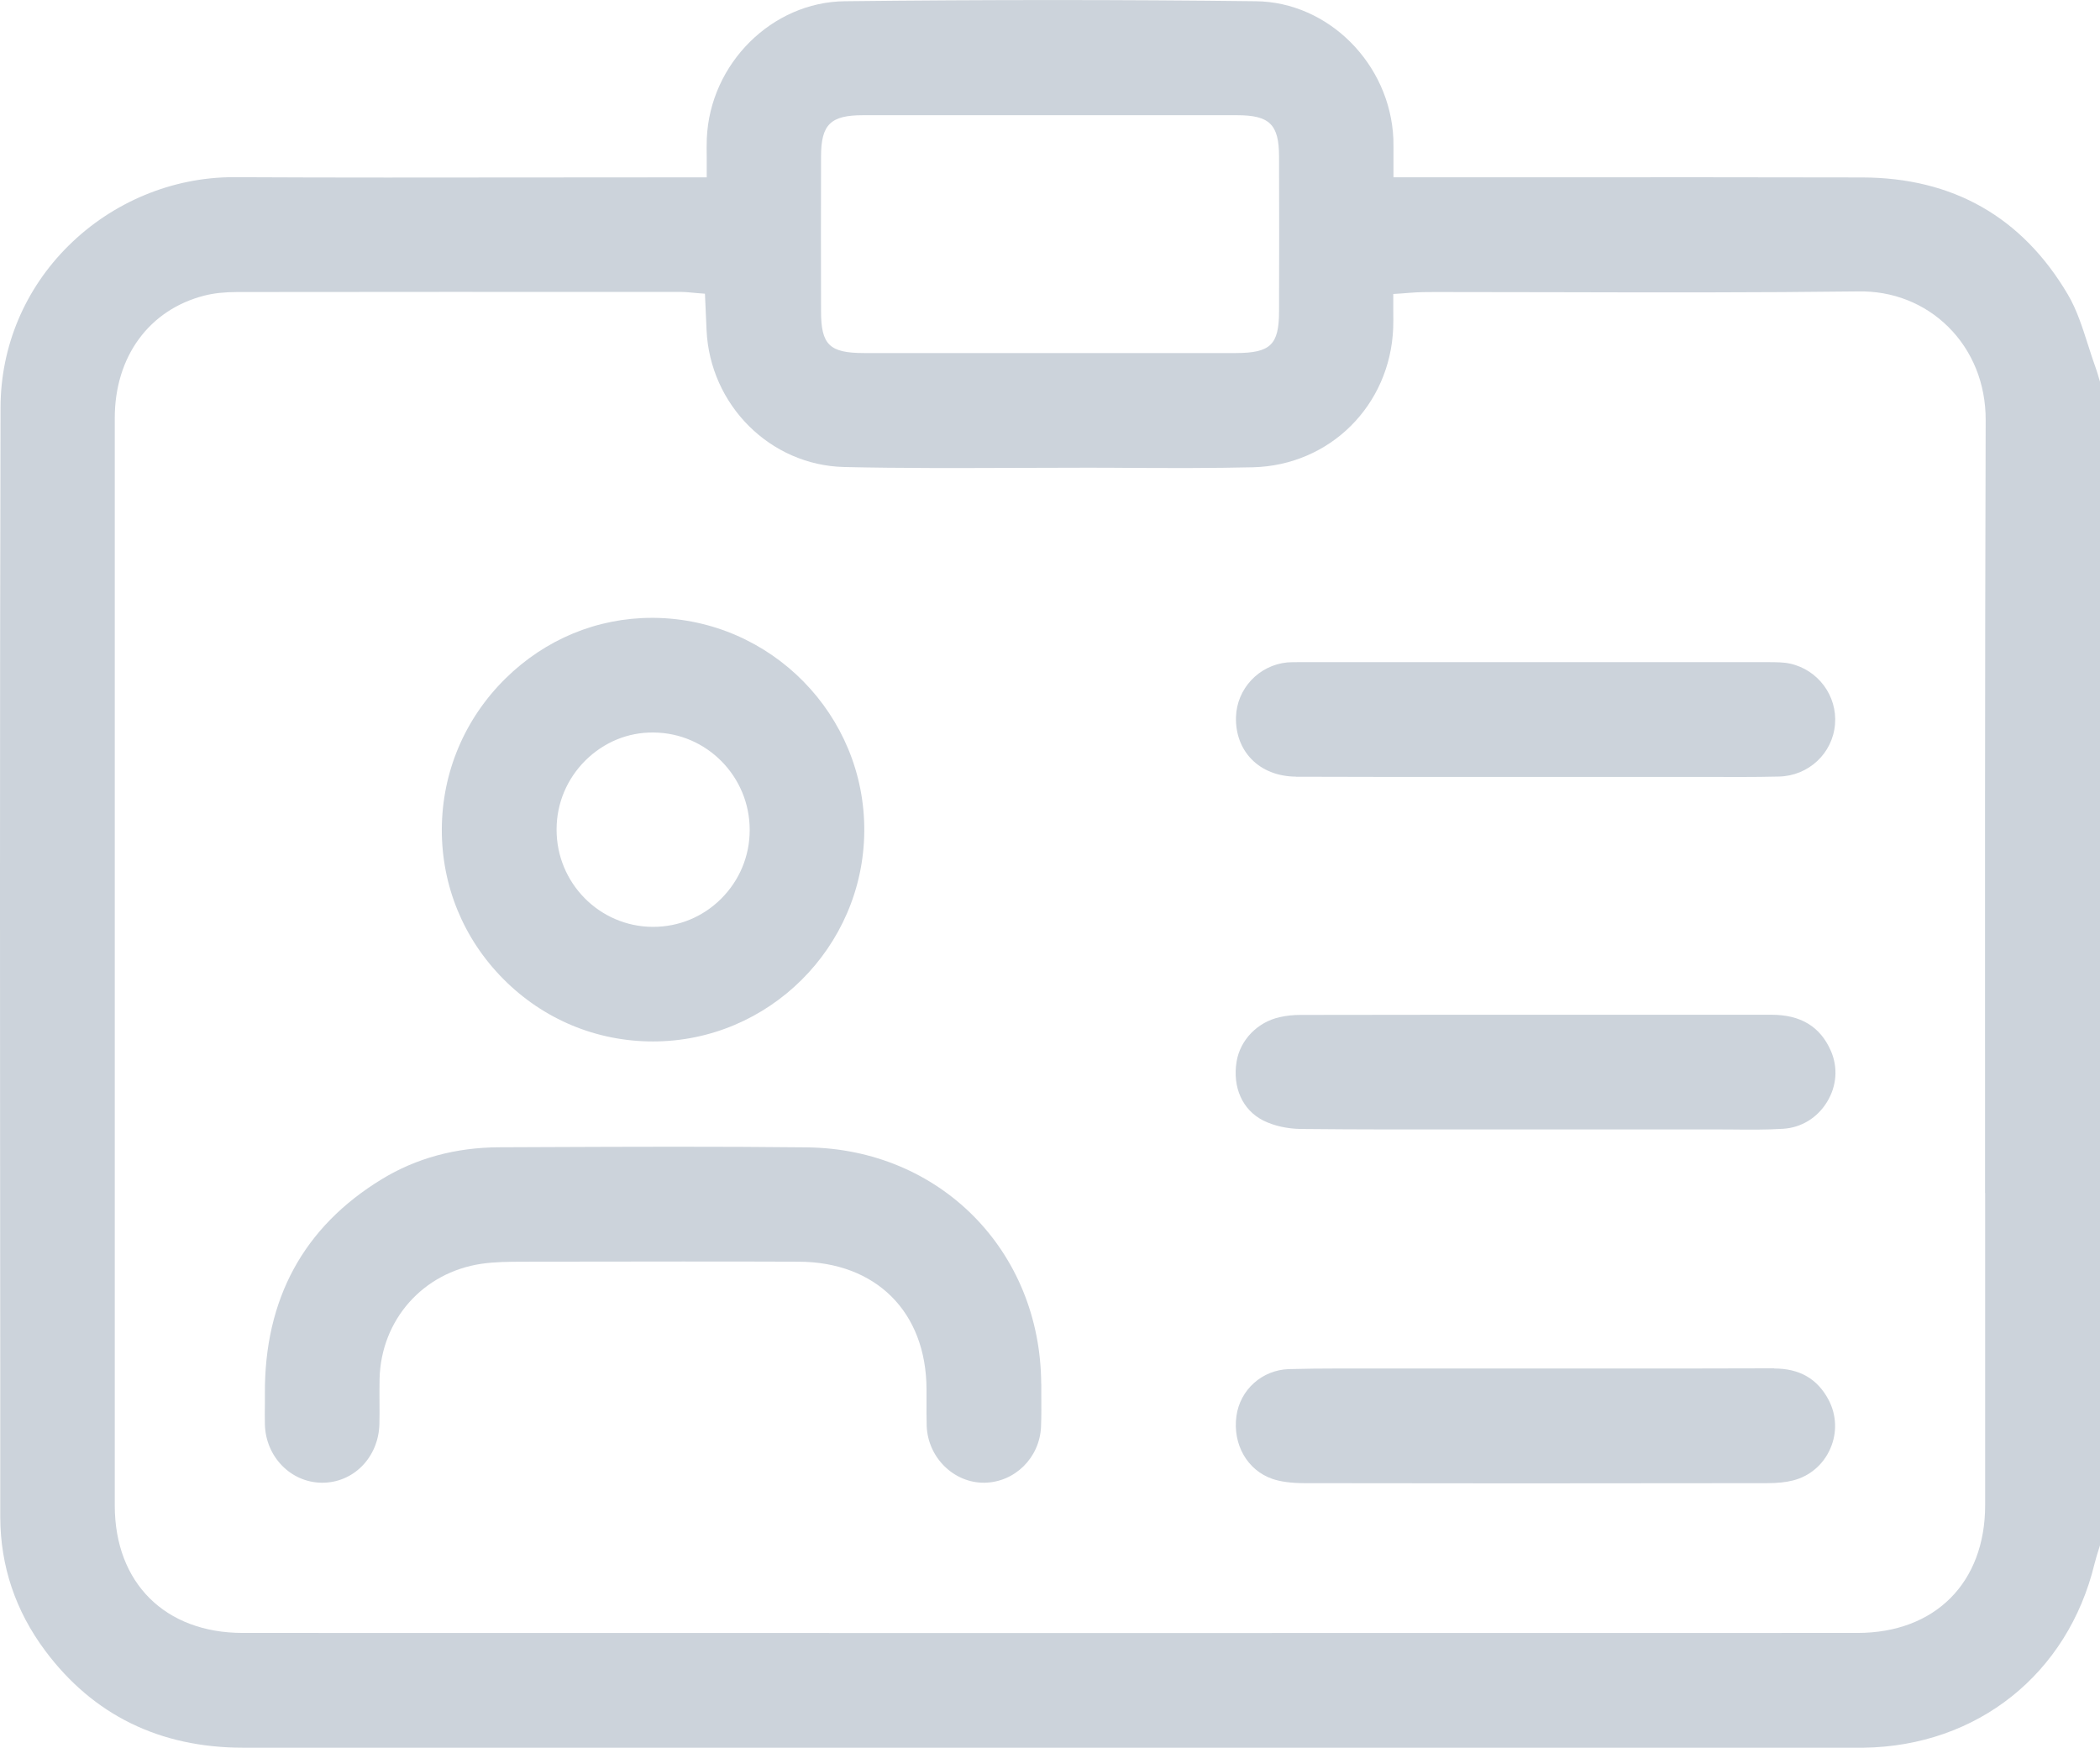
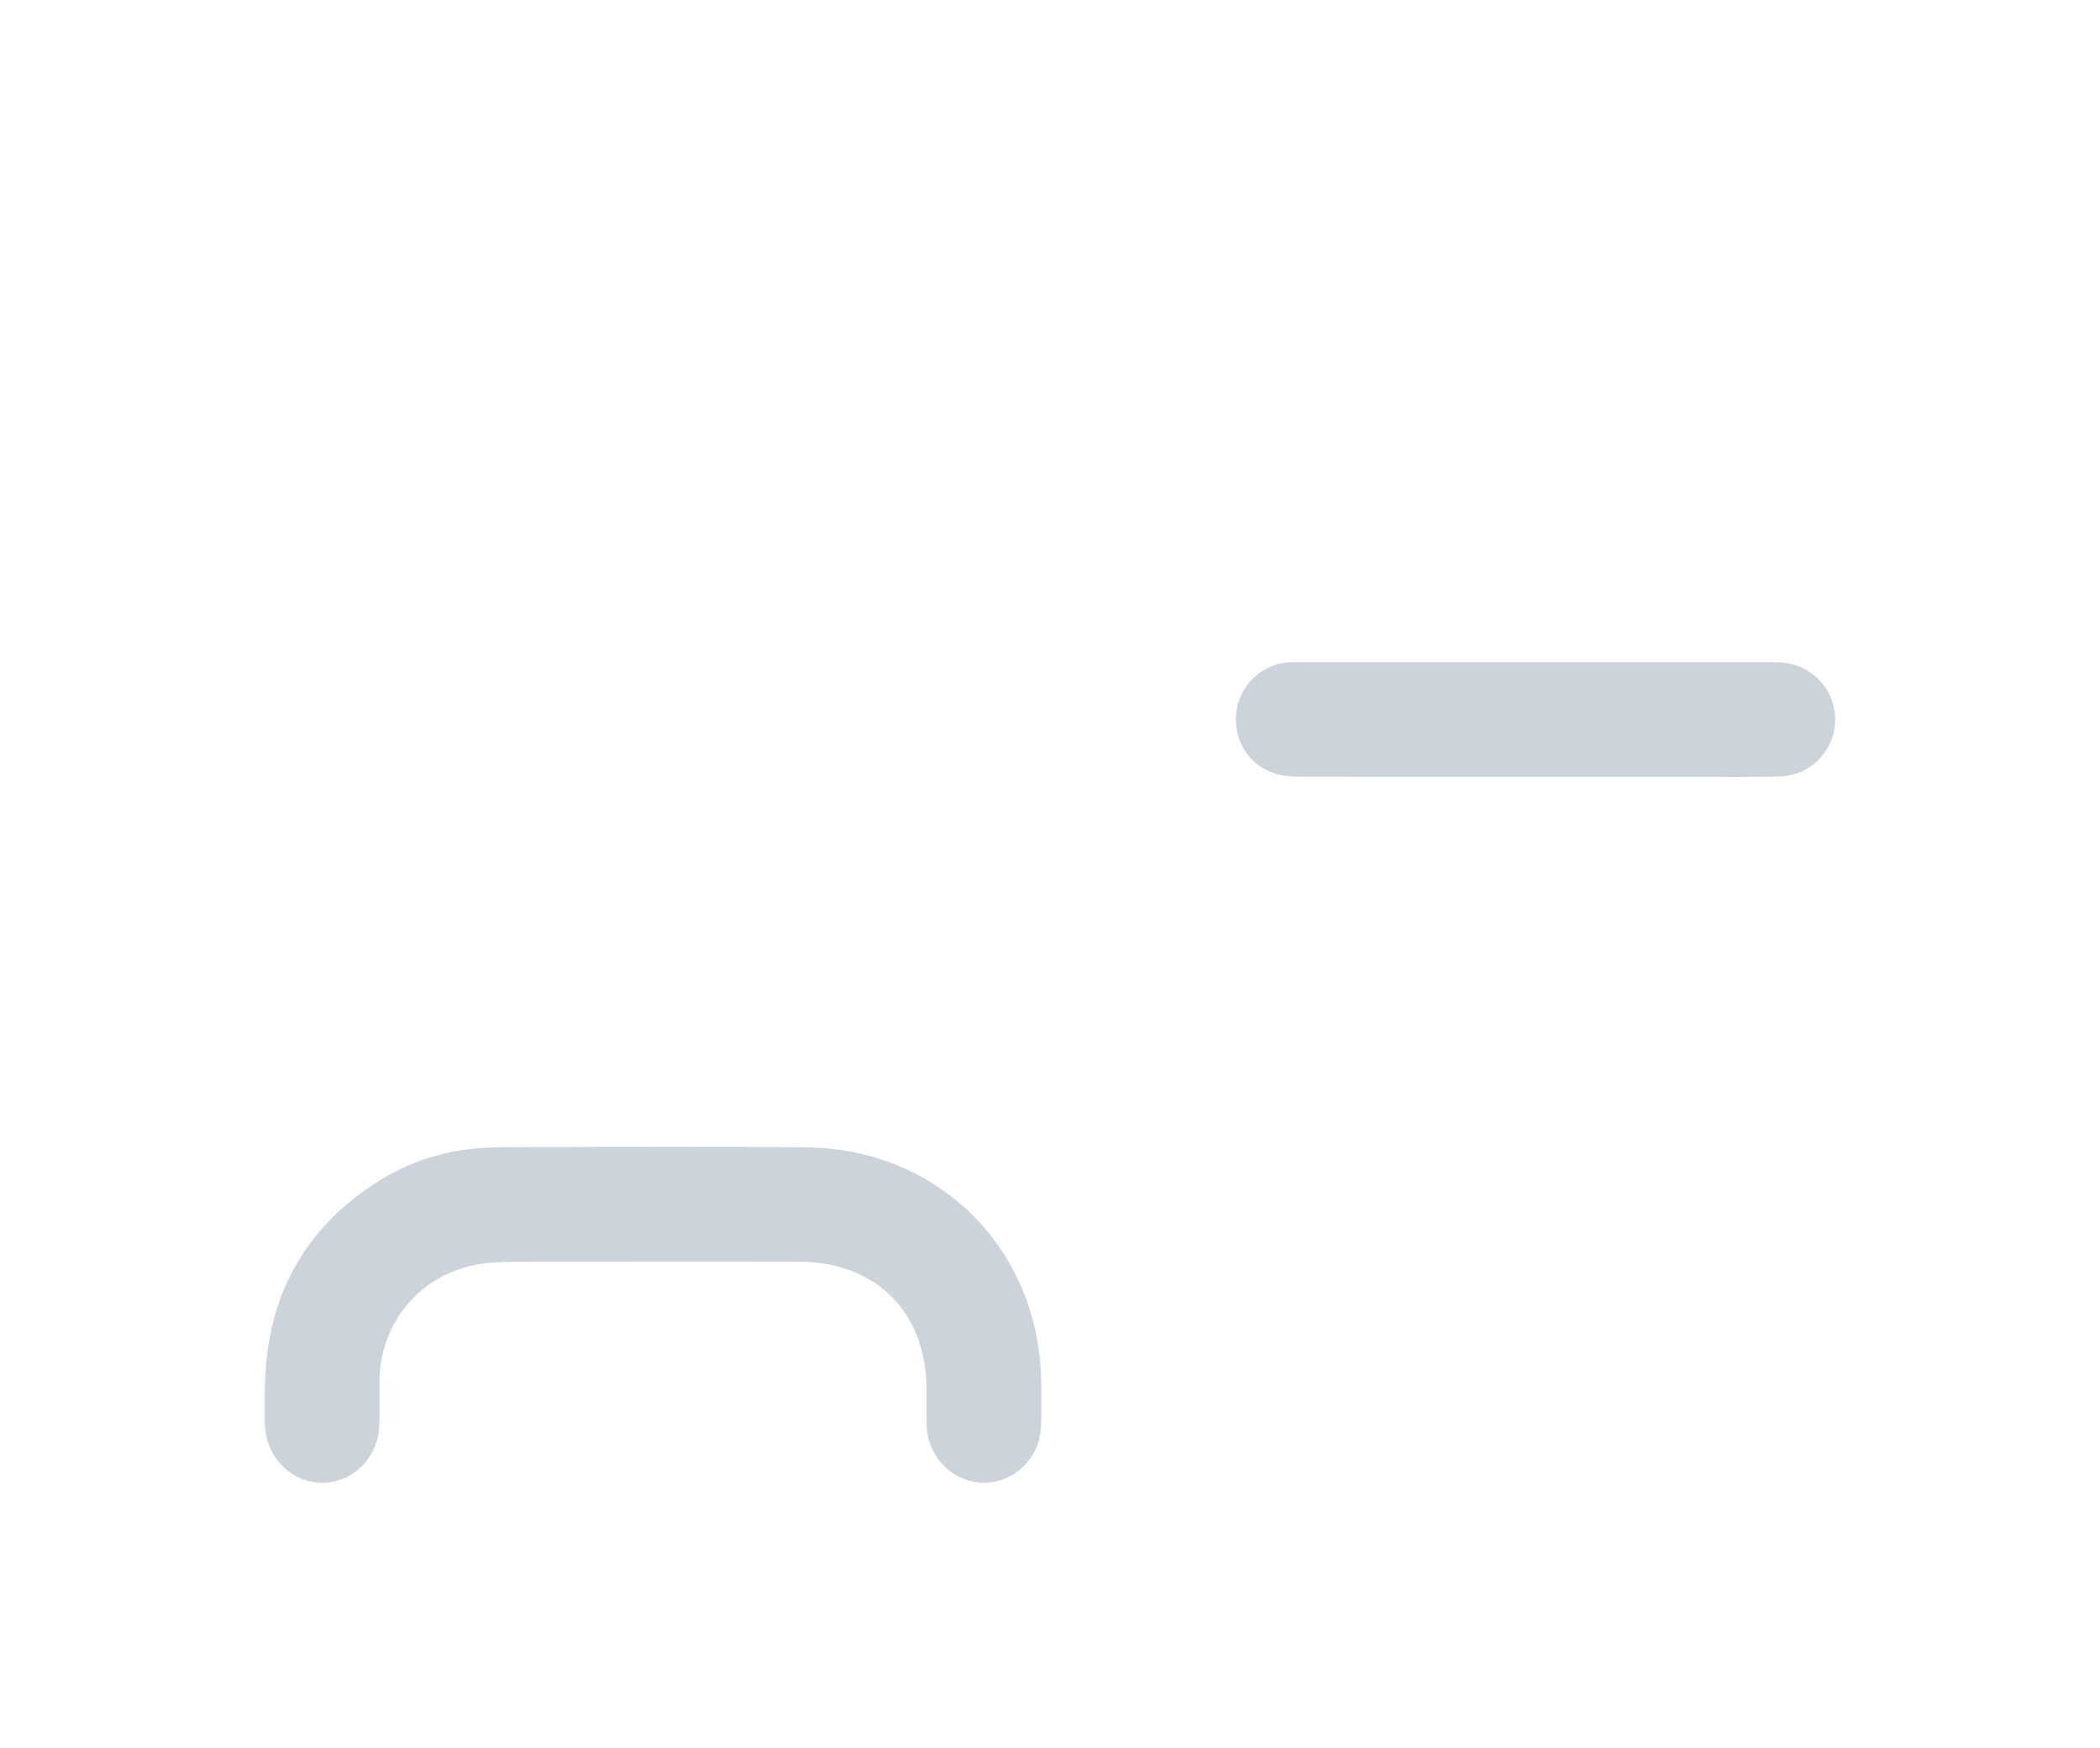
<svg xmlns="http://www.w3.org/2000/svg" viewBox="0 0 237.51 197.67">
  <defs>
    <style>.d{fill:#ccd3db;}</style>
  </defs>
  <g id="a" />
  <g id="b">
    <g id="c">
      <g>
-         <path class="d" d="M237.4,42.81c-.09-.33-.19-.66-.3-.98-.33-.91-.63-1.84-.93-2.78-.66-2.06-1.28-4.01-2.29-5.73-5.17-8.77-13-13.23-23.28-13.25-11.53-.03-23.07-.02-34.6-.02h-18.4v-.99c0-.48,0-.91,0-1.31,0-.76,.01-1.4-.01-2.05-.37-8.48-7.35-15.47-15.55-15.56-15.05-.18-30.69-.18-46.5,0-8.23,.09-15.23,7.05-15.6,15.51-.03,.69-.02,1.39-.01,2.16,0,.4,0,.81,0,1.25v1h-4.08c-5,0-10.01,0-15.01,.01-11.25,.01-22.88,.03-34.32-.03-.04,0-.09,0-.13,0-6.89,0-13.67,2.82-18.64,7.75C2.81,32.68,.08,39.17,.06,46.07-.03,82.37,0,119.27,.03,154.96v16.66c.02,5.51,1.72,10.58,5.08,15.08,5.43,7.28,12.97,10.97,22.39,10.97H210.79c12.84-.18,23.08-8.34,26.1-20.8,.13-.52,.29-1.04,.45-1.55,.06-.18,.11-.36,.17-.54V43.17l-.11-.36ZM92.86,17.67c.01-3.6,1.08-4.64,4.75-4.64,14.1,0,28.2,0,42.3,0,3.67,0,4.74,1.04,4.75,4.64,.02,5.84,.02,11.69,0,17.53,0,3.8-.97,4.72-4.87,4.73-2.96,0-5.91,0-8.87,0-2.07,0-4.13,0-6.2,0h-12.27c-4.91,0-9.82,0-14.73,0-3.9,0-4.86-.93-4.86-4.73-.01-5.84-.02-11.69,0-17.53Zm131.66,117.26c0,11.77,0,23.54,0,35.31,0,8.78-5.67,14.45-14.45,14.45-30.42,0-60.84,.01-91.26,.01s-60.9,0-91.35-.01c-8.79,0-14.48-5.66-14.48-14.42,0-41,0-81.99,0-122.99,0-6.95,3.89-12.26,10.15-13.85,1.06-.27,2.27-.4,3.71-.4,15.96-.02,31.92-.02,47.88-.01h2.39c.33,0,.66,.03,1.07,.07,.2,.02,.42,.04,.67,.06l.88,.07,.18,4.08c.37,8.51,7.21,15.33,15.57,15.52,6.45,.15,13.02,.12,19.38,.1,2.57,0,5.13-.02,7.72-.02,1.76,0,3.53,0,5.29,.02,4.54,.02,9.24,.04,13.85-.07,8.69-.22,15.5-6.99,15.85-15.74,.02-.6,.02-1.2,.01-1.86,0-.34,0-.69,0-1.06v-.94l.94-.06c.32-.02,.62-.04,.89-.07,1.08-.09,1.97-.09,2.93-.09,4.55,0,9.09,.01,13.64,.02,11.19,.03,22.77,.05,34.15-.09,3.95-.08,7.55,1.37,10.21,4,2.75,2.72,4.25,6.46,4.24,10.53-.09,29.15-.08,58.78-.07,87.44Z" />
        <path class="d" d="M117.76,156.52c-.07-15.08-11.47-26.58-26.5-26.75-9.97-.11-20.12-.07-29.93-.03l-4.87,.02c-4.91,.02-9.38,1.23-13.28,3.61-8.85,5.39-13.29,13.57-13.22,24.29v1.12c-.01,.79-.02,1.58,0,2.36,.11,3.63,2.92,6.51,6.4,6.56,3.59,.05,6.45-2.85,6.55-6.62,.02-.85,.02-1.7,.01-2.54,0-.87-.01-1.73,.01-2.6,.17-6.67,4.91-12.02,11.51-13,1.56-.23,3.16-.23,4.57-.24,6.35-.01,12.34-.02,18.2-.02,4.42,0,8.76,0,13.12,.02,8.75,.03,14.43,5.68,14.46,14.42,0,.47,0,.94,0,1.41,0,.92-.01,1.84,.02,2.76,.14,3.58,3.08,6.45,6.53,6.41,3.44-.05,6.25-2.83,6.4-6.33,.05-1.22,.04-2.47,.03-3.68v-1.17Z" />
-         <path class="d" d="M73.84,117.79h.02c13.06,0,23.78-10.65,23.89-23.75,.11-13.17-10.54-24.01-23.76-24.16-.09,0-.18,0-.27,0-6.19,0-12.05,2.43-16.54,6.85-4.62,4.55-7.18,10.6-7.21,17.04-.03,6.4,2.45,12.43,6.98,16.98,4.51,4.54,10.51,7.04,16.89,7.04Zm-7.63-31.78c2.07-2.05,4.8-3.2,7.7-3.16,6.02,.03,10.9,4.99,10.88,11.04,0,2.93-1.15,5.68-3.22,7.75-2.06,2.06-4.79,3.19-7.7,3.19h-.04c-6.02-.02-10.9-4.96-10.88-11.02,0-2.95,1.17-5.72,3.26-7.8Z" />
        <path class="d" d="M146.57,87.85c6.36,.03,12.71,.02,19.07,.02h23.24c1.21,0,2.42,0,3.64,0,2.85,.01,5.79,.03,8.67-.04,3.35-.07,6.08-2.61,6.35-5.91,.27-3.21-1.91-6.16-5.07-6.86-.75-.17-1.56-.16-2.42-.17h-.14c-16.87,0-33.74,0-50.6,0h-2.36c-.48,0-.92,0-1.35,.03-3.22,.31-5.72,2.97-5.81,6.19-.05,1.84,.56,3.52,1.74,4.74,1.23,1.28,3.03,1.98,5.05,1.99Z" />
-         <path class="d" d="M200.33,114.77h-22.56c-10.23,0-20.46,0-30.69,.02-.8,0-1.58,.08-2.33,.25-2.52,.55-4.48,2.57-4.89,5.02-.48,2.93,.67,5.49,3.01,6.67,1.17,.59,2.71,.94,4.23,.96,6.61,.07,13.34,.06,19.84,.05h12.06c4.85,0,9.7,0,14.56,0h.1c.73,0,1.46,0,2.19,.01,1.92,.02,3.9,.04,5.82-.08,2.06-.13,3.87-1.24,4.97-3.04,1.1-1.8,1.25-3.9,.43-5.78-1.21-2.75-3.41-4.08-6.74-4.08Z" />
-         <path class="d" d="M200.66,154.76h-.04c-6.49,.03-12.99,.02-19.48,.02h-11.25c-4.08,0-8.16,0-12.25,0-1.1,0-2.21,0-3.31,0-.99,0-2,0-3.01,0-1.85,0-3.71,.02-5.56,.07-3.02,.1-5.51,2.33-5.92,5.31-.44,3.22,1.24,6.14,4.08,7.11,.94,.32,2.11,.47,3.58,.48,15.17,.03,31.79,.03,52.31,0,1.22,0,2.17-.1,2.99-.31,1.88-.48,3.41-1.78,4.2-3.58,.8-1.81,.72-3.83-.2-5.56-1.27-2.37-3.28-3.52-6.15-3.52Z" />
      </g>
    </g>
  </g>
</svg>